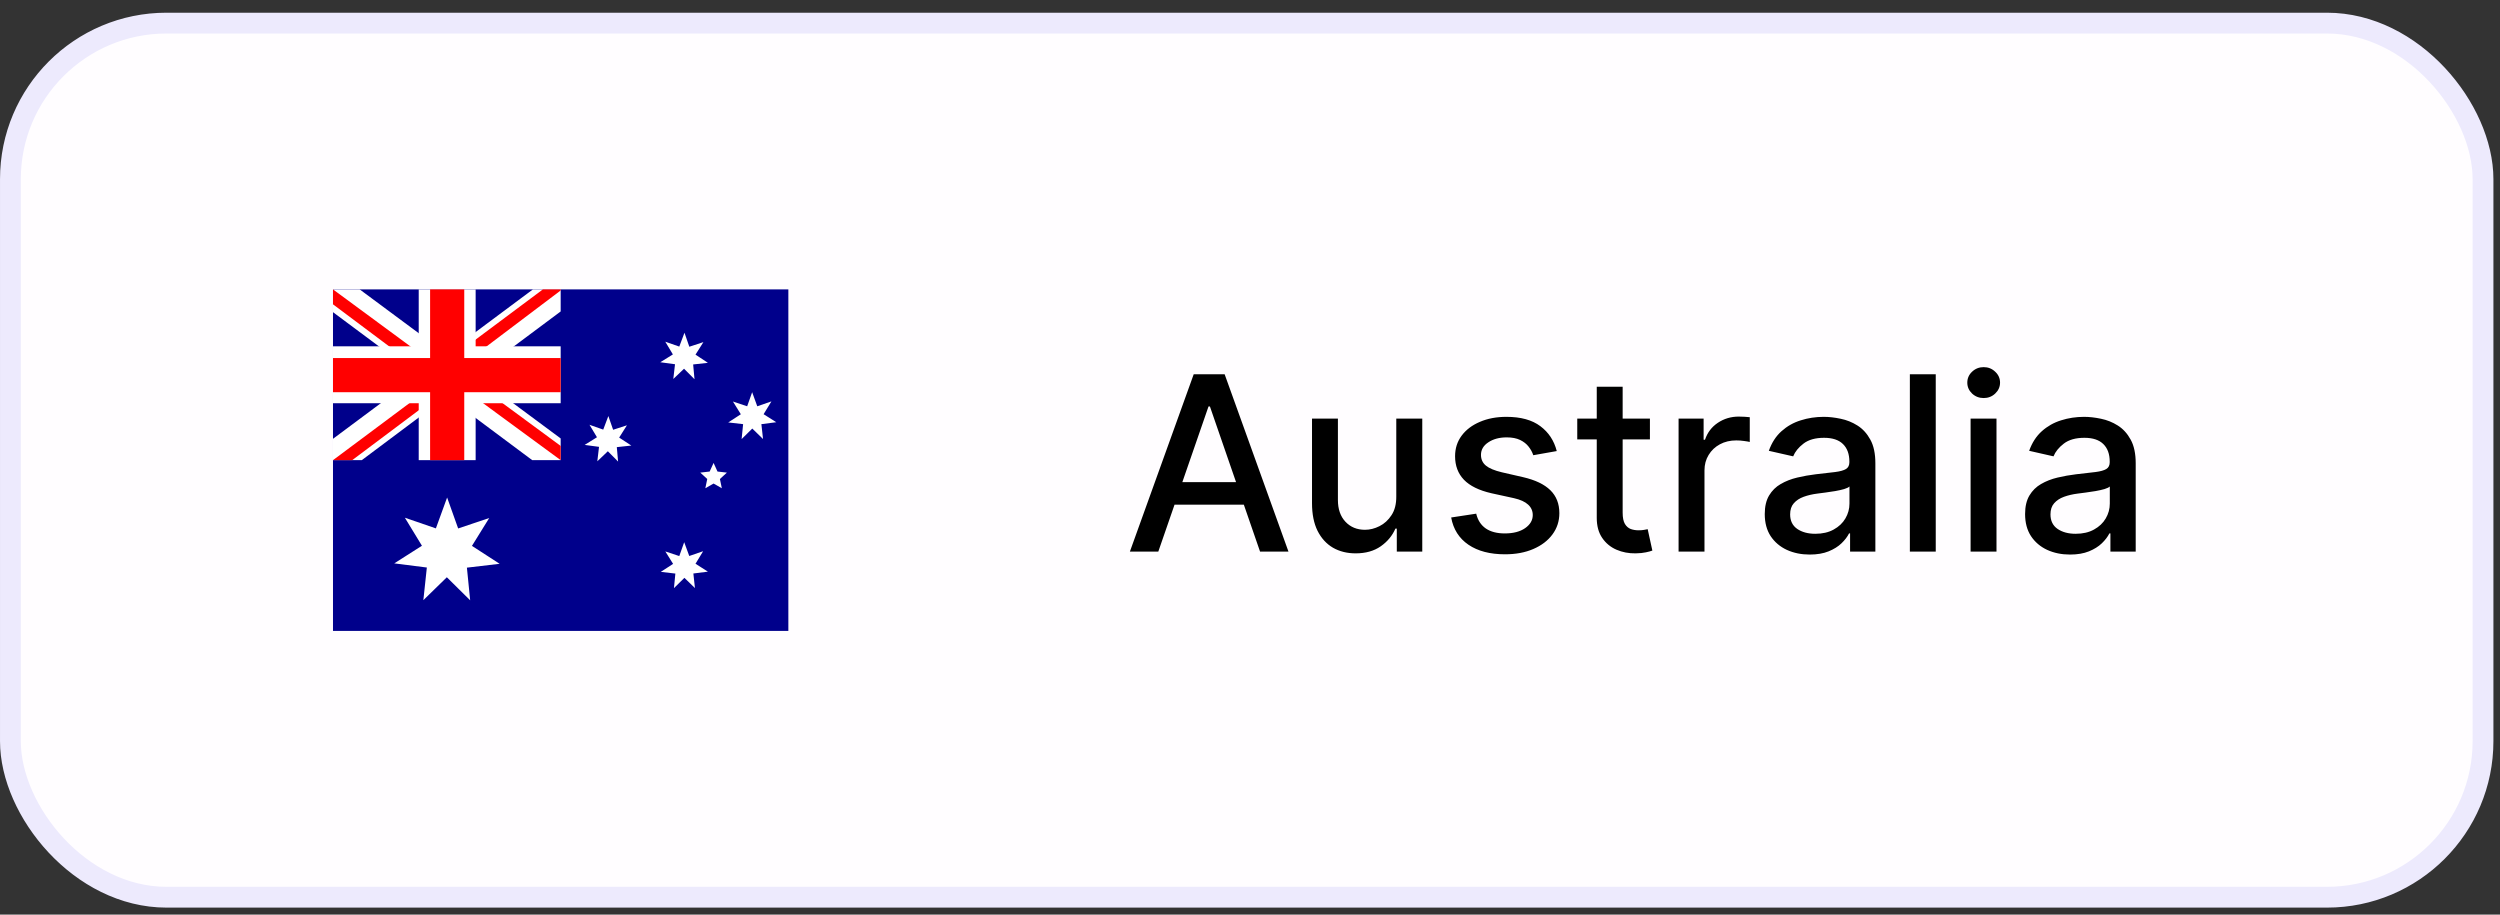
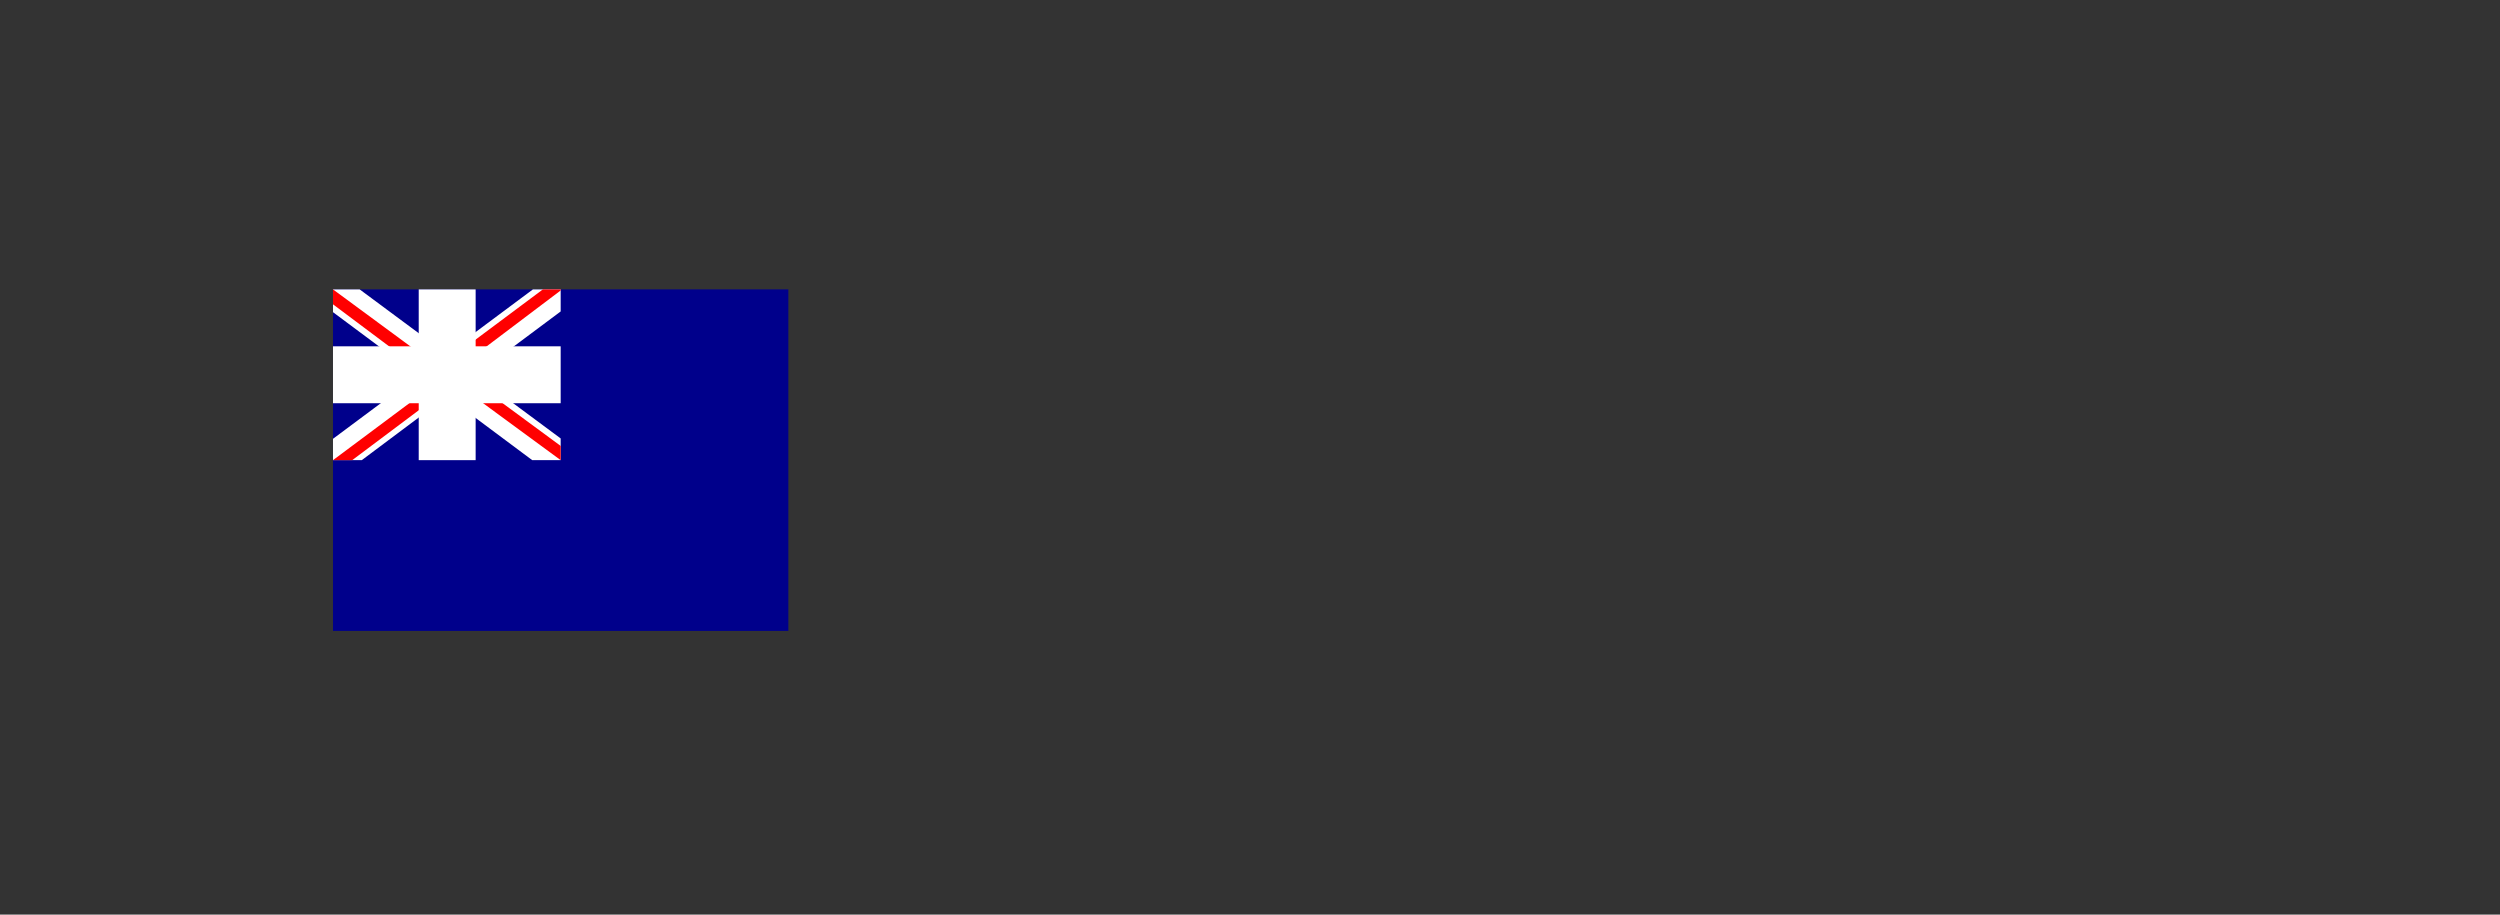
<svg xmlns="http://www.w3.org/2000/svg" width="164" height="60" viewBox="0 0 164 60" fill="none">
  <rect x="0" y="0" width="164" height="60" fill="#333333" stroke="none" />
-   <rect x="0.683" y="1.516" width="162.203" height="57.341" rx="10.239" fill="#FFFDFF" />
-   <rect x="0.683" y="1.516" width="162.203" height="57.341" rx="10.239" stroke="#EDEAFD" stroke-width="1.365" />
  <path d="M21.844 18.984H51.716V41.388H21.844V18.984Z" fill="#00008B" />
  <path d="M23.594 18.984L29.288 23.208L34.959 18.984H36.78V20.431L31.179 24.608L36.78 28.762V30.186H34.913L29.312 26.009L23.734 30.186H21.844V28.786L27.421 24.632L21.844 20.478V18.984H23.594Z" fill="white" />
  <path d="M31.739 25.542L36.78 29.253V30.186L30.455 25.542H31.739ZM27.445 26.009L27.585 26.826L23.104 30.186H21.844L27.445 26.009ZM36.78 18.984V19.054L30.969 23.442L31.015 22.415L35.613 18.984H36.78ZM21.844 18.984L27.421 23.091H26.021L21.844 19.964V18.984Z" fill="#FF0000" />
  <path d="M27.468 18.984V30.186H31.202V18.984H27.468ZM21.844 22.718V26.452H36.78V22.718H21.844Z" fill="white" />
-   <path d="M21.844 23.488V25.729H36.78V23.488H21.844ZM28.215 18.984V30.186H30.455V18.984H28.215Z" fill="#FF0000" />
-   <path d="M46.442 37.5L45.485 37.621L45.588 38.578L44.897 37.906L44.211 38.583L44.304 37.626L43.348 37.514L44.155 36.991L43.646 36.174L44.561 36.478L44.883 35.567L45.215 36.473L46.125 36.16L45.625 36.982L46.438 37.5H46.442ZM46.27 32.029L46.395 31.423L45.938 31.003L46.554 30.933L46.811 30.368L47.068 30.933L47.684 31.003L47.226 31.423L47.352 32.029L46.811 31.721L46.27 32.029V32.029ZM41.411 29.229L40.463 29.332L40.547 30.279L39.875 29.602L39.184 30.261L39.296 29.313L38.353 29.187L39.161 28.683L38.671 27.866L39.572 28.183L39.908 27.292L40.221 28.193L41.126 27.899L40.617 28.706L41.415 29.229H41.411ZM50.923 27.698L49.947 27.824L50.055 28.8L49.35 28.113L48.65 28.804L48.748 27.824L47.772 27.712L48.599 27.175L48.081 26.34L49.014 26.652L49.341 25.728L49.677 26.652L50.606 26.331L50.092 27.171L50.923 27.698ZM46.438 23.801L45.471 23.908L45.56 24.879L44.874 24.188L44.169 24.86L44.281 23.894L43.315 23.763L44.141 23.25L43.642 22.415L44.561 22.736L44.902 21.826L45.219 22.746L46.144 22.442L45.625 23.264L46.438 23.801V23.801ZM32.767 36.986L30.629 37.238L30.843 39.381L29.313 37.868L27.772 39.371L28.001 37.229L25.863 36.958L27.679 35.801L26.559 33.962L28.594 34.662L29.331 32.636L30.055 34.667L32.094 33.98L30.96 35.81L32.771 36.982L32.767 36.986Z" fill="white" />
-   <path d="M75.984 36.186H74.12L78.308 24.55H80.336L84.524 36.186H82.66L79.37 26.663H79.279L75.984 36.186ZM76.296 31.629H82.342V33.107H76.296V31.629ZM91.596 32.567V27.459H93.301V36.186H91.63V34.675H91.539C91.339 35.141 91.017 35.529 90.573 35.84C90.134 36.146 89.587 36.3 88.931 36.3C88.371 36.3 87.875 36.177 87.443 35.93C87.015 35.68 86.678 35.311 86.431 34.822C86.189 34.334 86.068 33.73 86.068 33.01V27.459H87.767V32.805C87.767 33.4 87.931 33.874 88.261 34.226C88.591 34.578 89.019 34.754 89.545 34.754C89.863 34.754 90.18 34.675 90.494 34.516C90.812 34.357 91.075 34.116 91.284 33.794C91.496 33.472 91.6 33.063 91.596 32.567ZM102.123 29.59L100.583 29.862C100.519 29.665 100.417 29.478 100.277 29.3C100.14 29.122 99.955 28.976 99.72 28.862C99.485 28.749 99.191 28.692 98.839 28.692C98.358 28.692 97.957 28.8 97.635 29.016C97.313 29.228 97.152 29.502 97.152 29.84C97.152 30.131 97.26 30.366 97.475 30.544C97.691 30.722 98.04 30.868 98.521 30.982L99.907 31.3C100.71 31.485 101.309 31.771 101.703 32.158C102.097 32.544 102.294 33.046 102.294 33.663C102.294 34.186 102.142 34.652 101.839 35.061C101.54 35.466 101.121 35.785 100.583 36.016C100.049 36.247 99.43 36.362 98.725 36.362C97.748 36.362 96.951 36.154 96.334 35.737C95.716 35.317 95.337 34.72 95.197 33.947L96.839 33.697C96.941 34.126 97.152 34.449 97.47 34.669C97.788 34.885 98.203 34.993 98.714 34.993C99.271 34.993 99.716 34.877 100.049 34.646C100.383 34.411 100.549 34.126 100.549 33.788C100.549 33.516 100.447 33.286 100.243 33.101C100.042 32.915 99.733 32.775 99.316 32.68L97.839 32.357C97.025 32.171 96.422 31.875 96.032 31.47C95.646 31.065 95.453 30.552 95.453 29.93C95.453 29.415 95.597 28.965 95.885 28.578C96.172 28.192 96.57 27.891 97.078 27.675C97.585 27.455 98.167 27.345 98.822 27.345C99.765 27.345 100.508 27.55 101.049 27.959C101.591 28.364 101.949 28.908 102.123 29.59ZM108.235 27.459V28.823H103.468V27.459H108.235ZM104.747 25.368H106.446V33.624C106.446 33.953 106.495 34.201 106.593 34.368C106.692 34.531 106.819 34.642 106.974 34.703C107.133 34.76 107.306 34.788 107.491 34.788C107.627 34.788 107.747 34.779 107.849 34.76C107.951 34.741 108.031 34.726 108.088 34.715L108.395 36.118C108.296 36.156 108.156 36.194 107.974 36.232C107.792 36.273 107.565 36.296 107.292 36.3C106.845 36.307 106.429 36.228 106.042 36.061C105.656 35.894 105.343 35.637 105.105 35.288C104.866 34.94 104.747 34.502 104.747 33.976V25.368ZM110.115 36.186V27.459H111.757V28.845H111.848C112.007 28.375 112.287 28.006 112.689 27.737C113.094 27.465 113.552 27.328 114.064 27.328C114.17 27.328 114.295 27.332 114.439 27.34C114.586 27.347 114.702 27.357 114.785 27.368V28.993C114.717 28.974 114.596 28.953 114.422 28.93C114.247 28.904 114.073 28.891 113.899 28.891C113.497 28.891 113.139 28.976 112.825 29.146C112.514 29.313 112.268 29.546 112.086 29.845C111.904 30.141 111.814 30.478 111.814 30.857V36.186H110.115ZM118.717 36.379C118.164 36.379 117.664 36.277 117.217 36.072C116.77 35.864 116.416 35.563 116.154 35.169C115.897 34.775 115.768 34.292 115.768 33.72C115.768 33.228 115.863 32.822 116.052 32.504C116.242 32.186 116.497 31.934 116.819 31.749C117.141 31.563 117.501 31.423 117.899 31.328C118.297 31.233 118.702 31.162 119.115 31.112C119.637 31.052 120.062 31.002 120.387 30.965C120.713 30.923 120.95 30.857 121.098 30.766C121.245 30.675 121.319 30.527 121.319 30.323V30.283C121.319 29.787 121.179 29.402 120.899 29.129C120.622 28.857 120.209 28.72 119.66 28.72C119.088 28.72 118.637 28.847 118.308 29.101C117.982 29.351 117.757 29.629 117.632 29.936L116.035 29.573C116.225 29.042 116.501 28.614 116.865 28.288C117.232 27.959 117.654 27.72 118.132 27.573C118.609 27.421 119.111 27.345 119.637 27.345C119.986 27.345 120.355 27.387 120.745 27.47C121.139 27.55 121.507 27.698 121.848 27.913C122.192 28.129 122.475 28.438 122.694 28.84C122.914 29.237 123.024 29.754 123.024 30.391V36.186H121.365V34.993H121.297C121.187 35.213 121.022 35.428 120.802 35.641C120.583 35.853 120.3 36.029 119.956 36.169C119.611 36.309 119.198 36.379 118.717 36.379ZM119.086 35.016C119.556 35.016 119.958 34.923 120.291 34.737C120.628 34.552 120.884 34.309 121.058 34.01C121.236 33.707 121.325 33.383 121.325 33.038V31.913C121.264 31.974 121.147 32.031 120.973 32.084C120.802 32.133 120.607 32.177 120.387 32.215C120.168 32.249 119.954 32.281 119.745 32.311C119.537 32.338 119.363 32.36 119.223 32.379C118.893 32.421 118.592 32.491 118.319 32.59C118.05 32.688 117.834 32.83 117.672 33.016C117.512 33.197 117.433 33.44 117.433 33.743C117.433 34.163 117.588 34.482 117.899 34.697C118.209 34.91 118.605 35.016 119.086 35.016ZM126.985 24.55V36.186H125.287V24.55H126.985ZM129.271 36.186V27.459H130.97V36.186H129.271ZM130.129 26.112C129.833 26.112 129.58 26.014 129.368 25.817C129.159 25.616 129.055 25.377 129.055 25.101C129.055 24.821 129.159 24.582 129.368 24.385C129.58 24.184 129.833 24.084 130.129 24.084C130.424 24.084 130.676 24.184 130.885 24.385C131.097 24.582 131.203 24.821 131.203 25.101C131.203 25.377 131.097 25.616 130.885 25.817C130.676 26.014 130.424 26.112 130.129 26.112ZM135.795 36.379C135.242 36.379 134.742 36.277 134.295 36.072C133.848 35.864 133.494 35.563 133.233 35.169C132.975 34.775 132.846 34.292 132.846 33.72C132.846 33.228 132.941 32.822 133.13 32.504C133.32 32.186 133.575 31.934 133.897 31.749C134.219 31.563 134.579 31.423 134.977 31.328C135.375 31.233 135.78 31.162 136.193 31.112C136.716 31.052 137.14 31.002 137.466 30.965C137.791 30.923 138.028 30.857 138.176 30.766C138.324 30.675 138.397 30.527 138.397 30.323V30.283C138.397 29.787 138.257 29.402 137.977 29.129C137.7 28.857 137.288 28.72 136.738 28.72C136.166 28.72 135.716 28.847 135.386 29.101C135.06 29.351 134.835 29.629 134.71 29.936L133.113 29.573C133.303 29.042 133.579 28.614 133.943 28.288C134.31 27.959 134.733 27.72 135.21 27.573C135.687 27.421 136.189 27.345 136.716 27.345C137.064 27.345 137.433 27.387 137.824 27.47C138.217 27.55 138.585 27.698 138.926 27.913C139.27 28.129 139.553 28.438 139.772 28.84C139.992 29.237 140.102 29.754 140.102 30.391V36.186H138.443V34.993H138.375C138.265 35.213 138.1 35.428 137.88 35.641C137.661 35.853 137.378 36.029 137.034 36.169C136.689 36.309 136.276 36.379 135.795 36.379ZM136.164 35.016C136.634 35.016 137.036 34.923 137.369 34.737C137.706 34.552 137.962 34.309 138.136 34.01C138.314 33.707 138.403 33.383 138.403 33.038V31.913C138.342 31.974 138.225 32.031 138.051 32.084C137.88 32.133 137.685 32.177 137.466 32.215C137.246 32.249 137.032 32.281 136.824 32.311C136.615 32.338 136.441 32.36 136.301 32.379C135.971 32.421 135.67 32.491 135.397 32.59C135.128 32.688 134.913 32.83 134.75 33.016C134.591 33.197 134.511 33.44 134.511 33.743C134.511 34.163 134.666 34.482 134.977 34.697C135.288 34.91 135.683 35.016 136.164 35.016Z" fill="black" />
</svg>